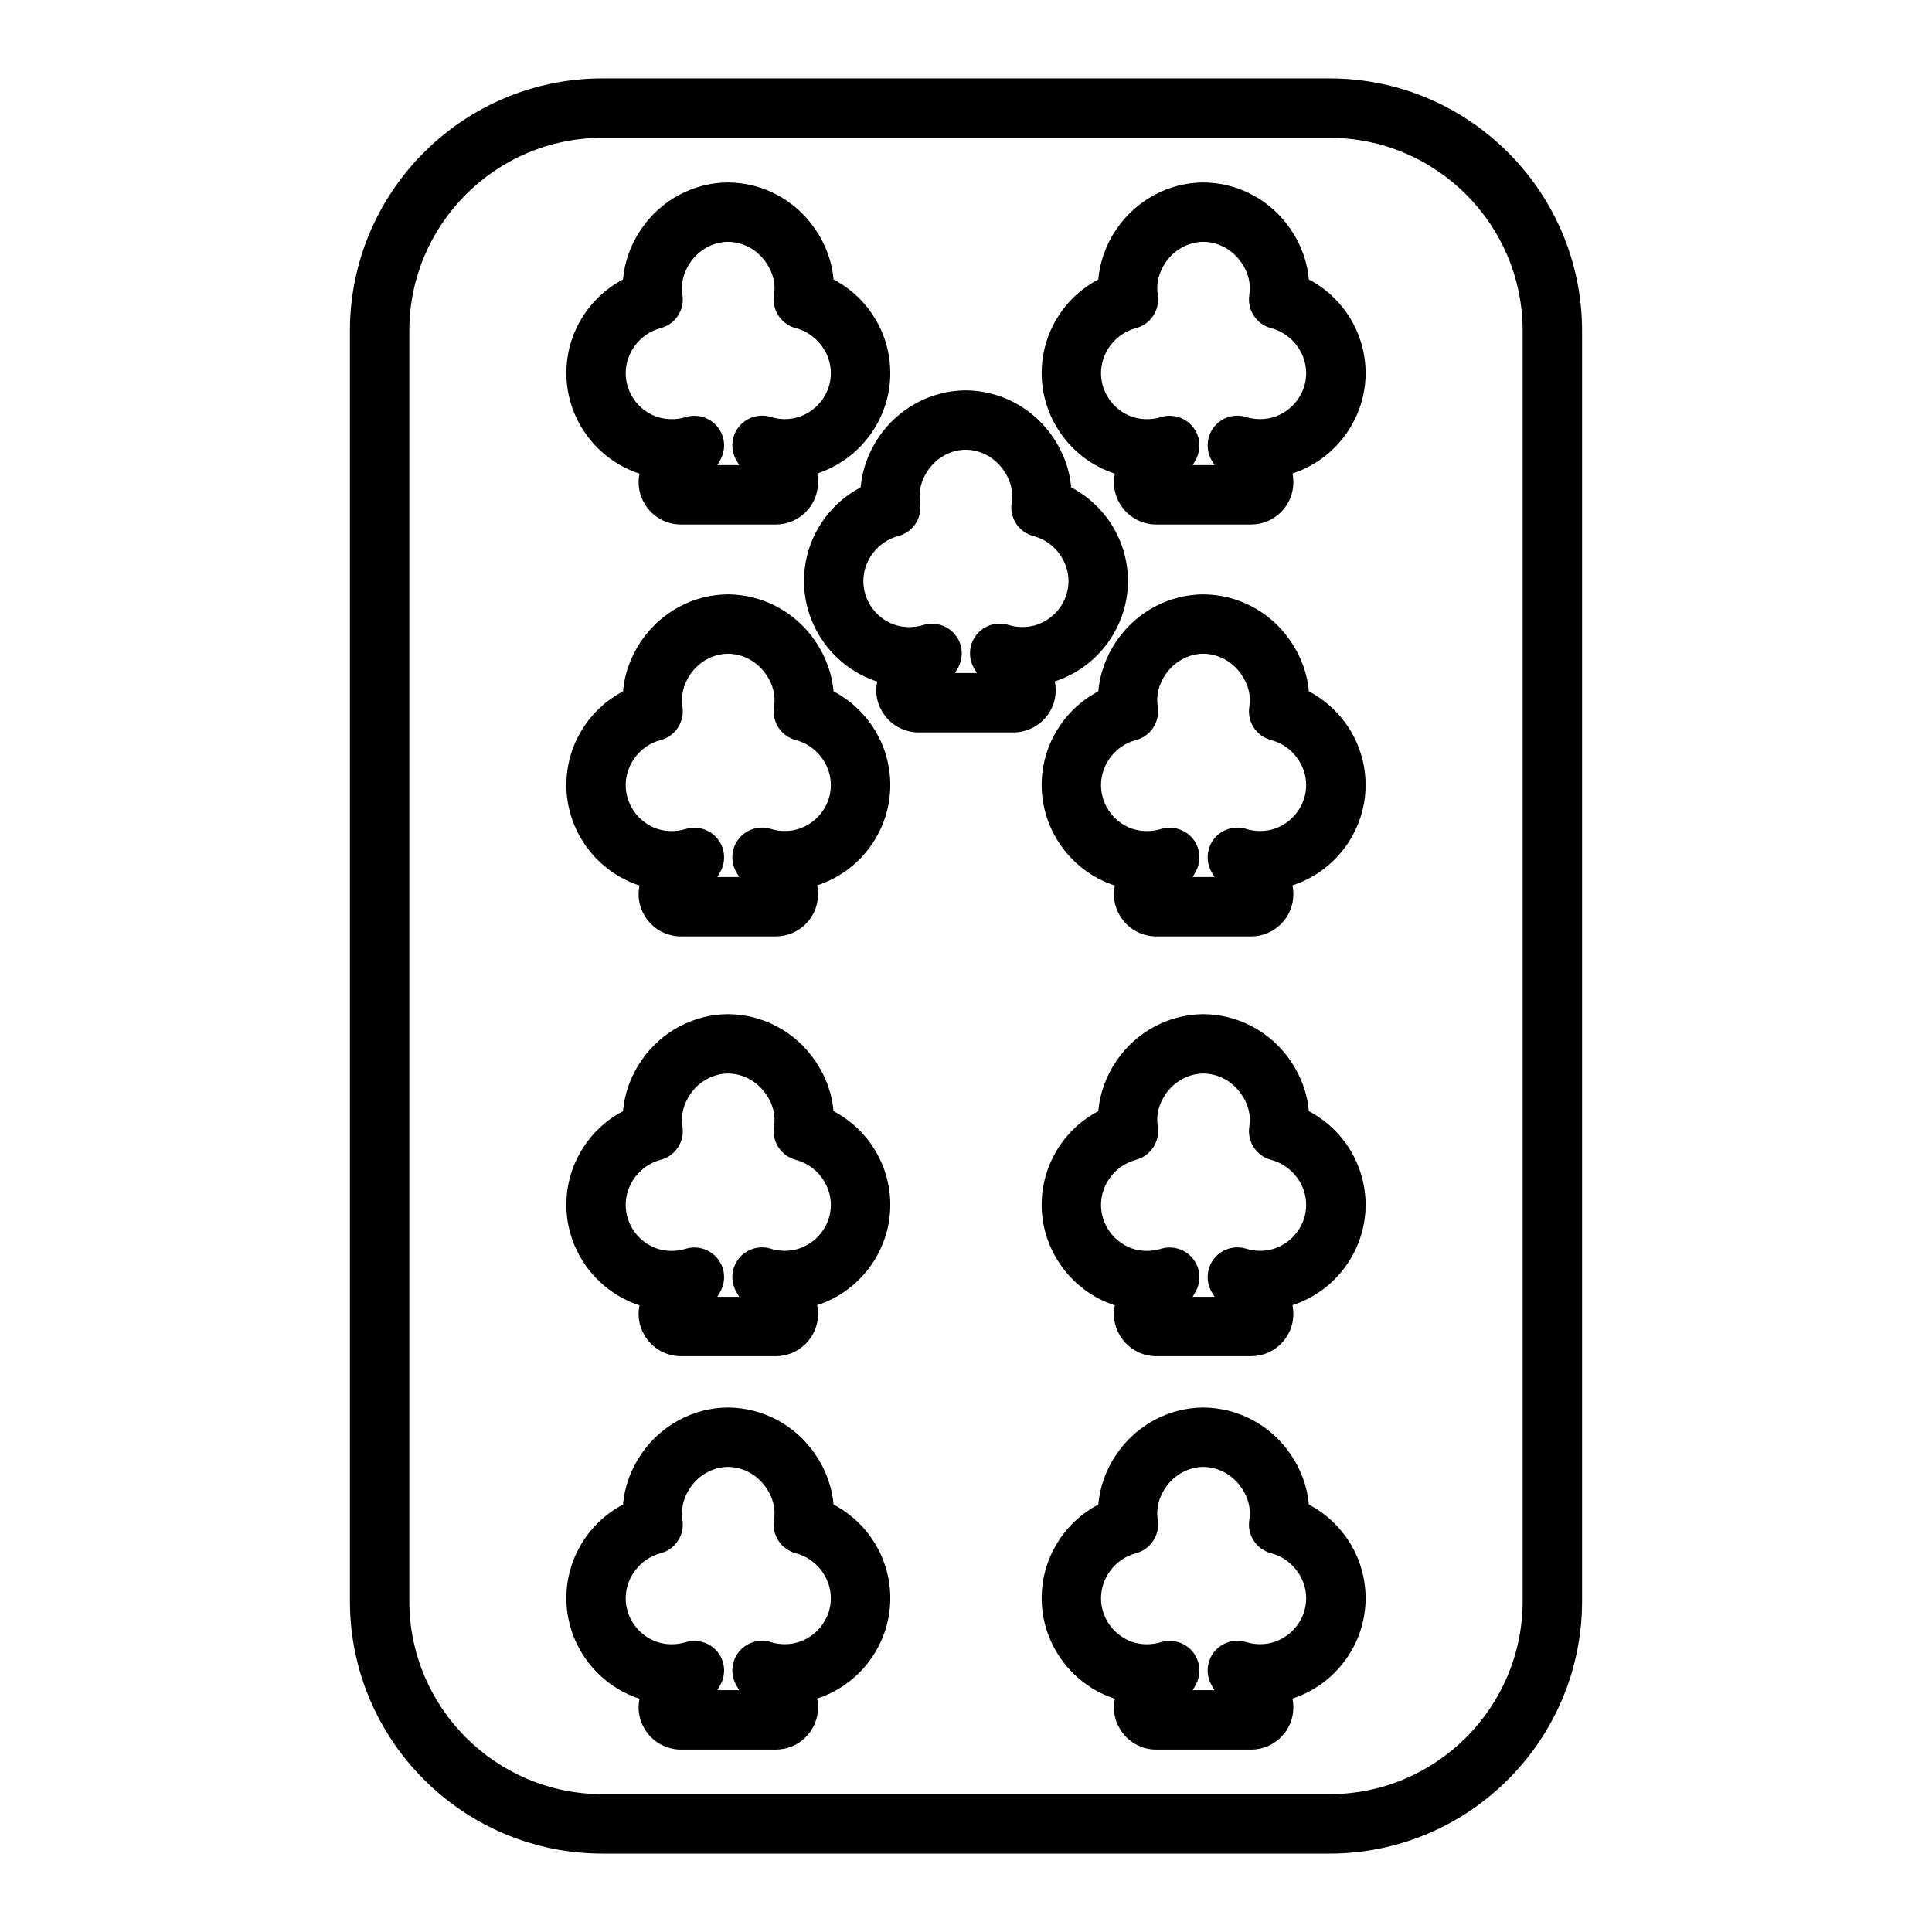
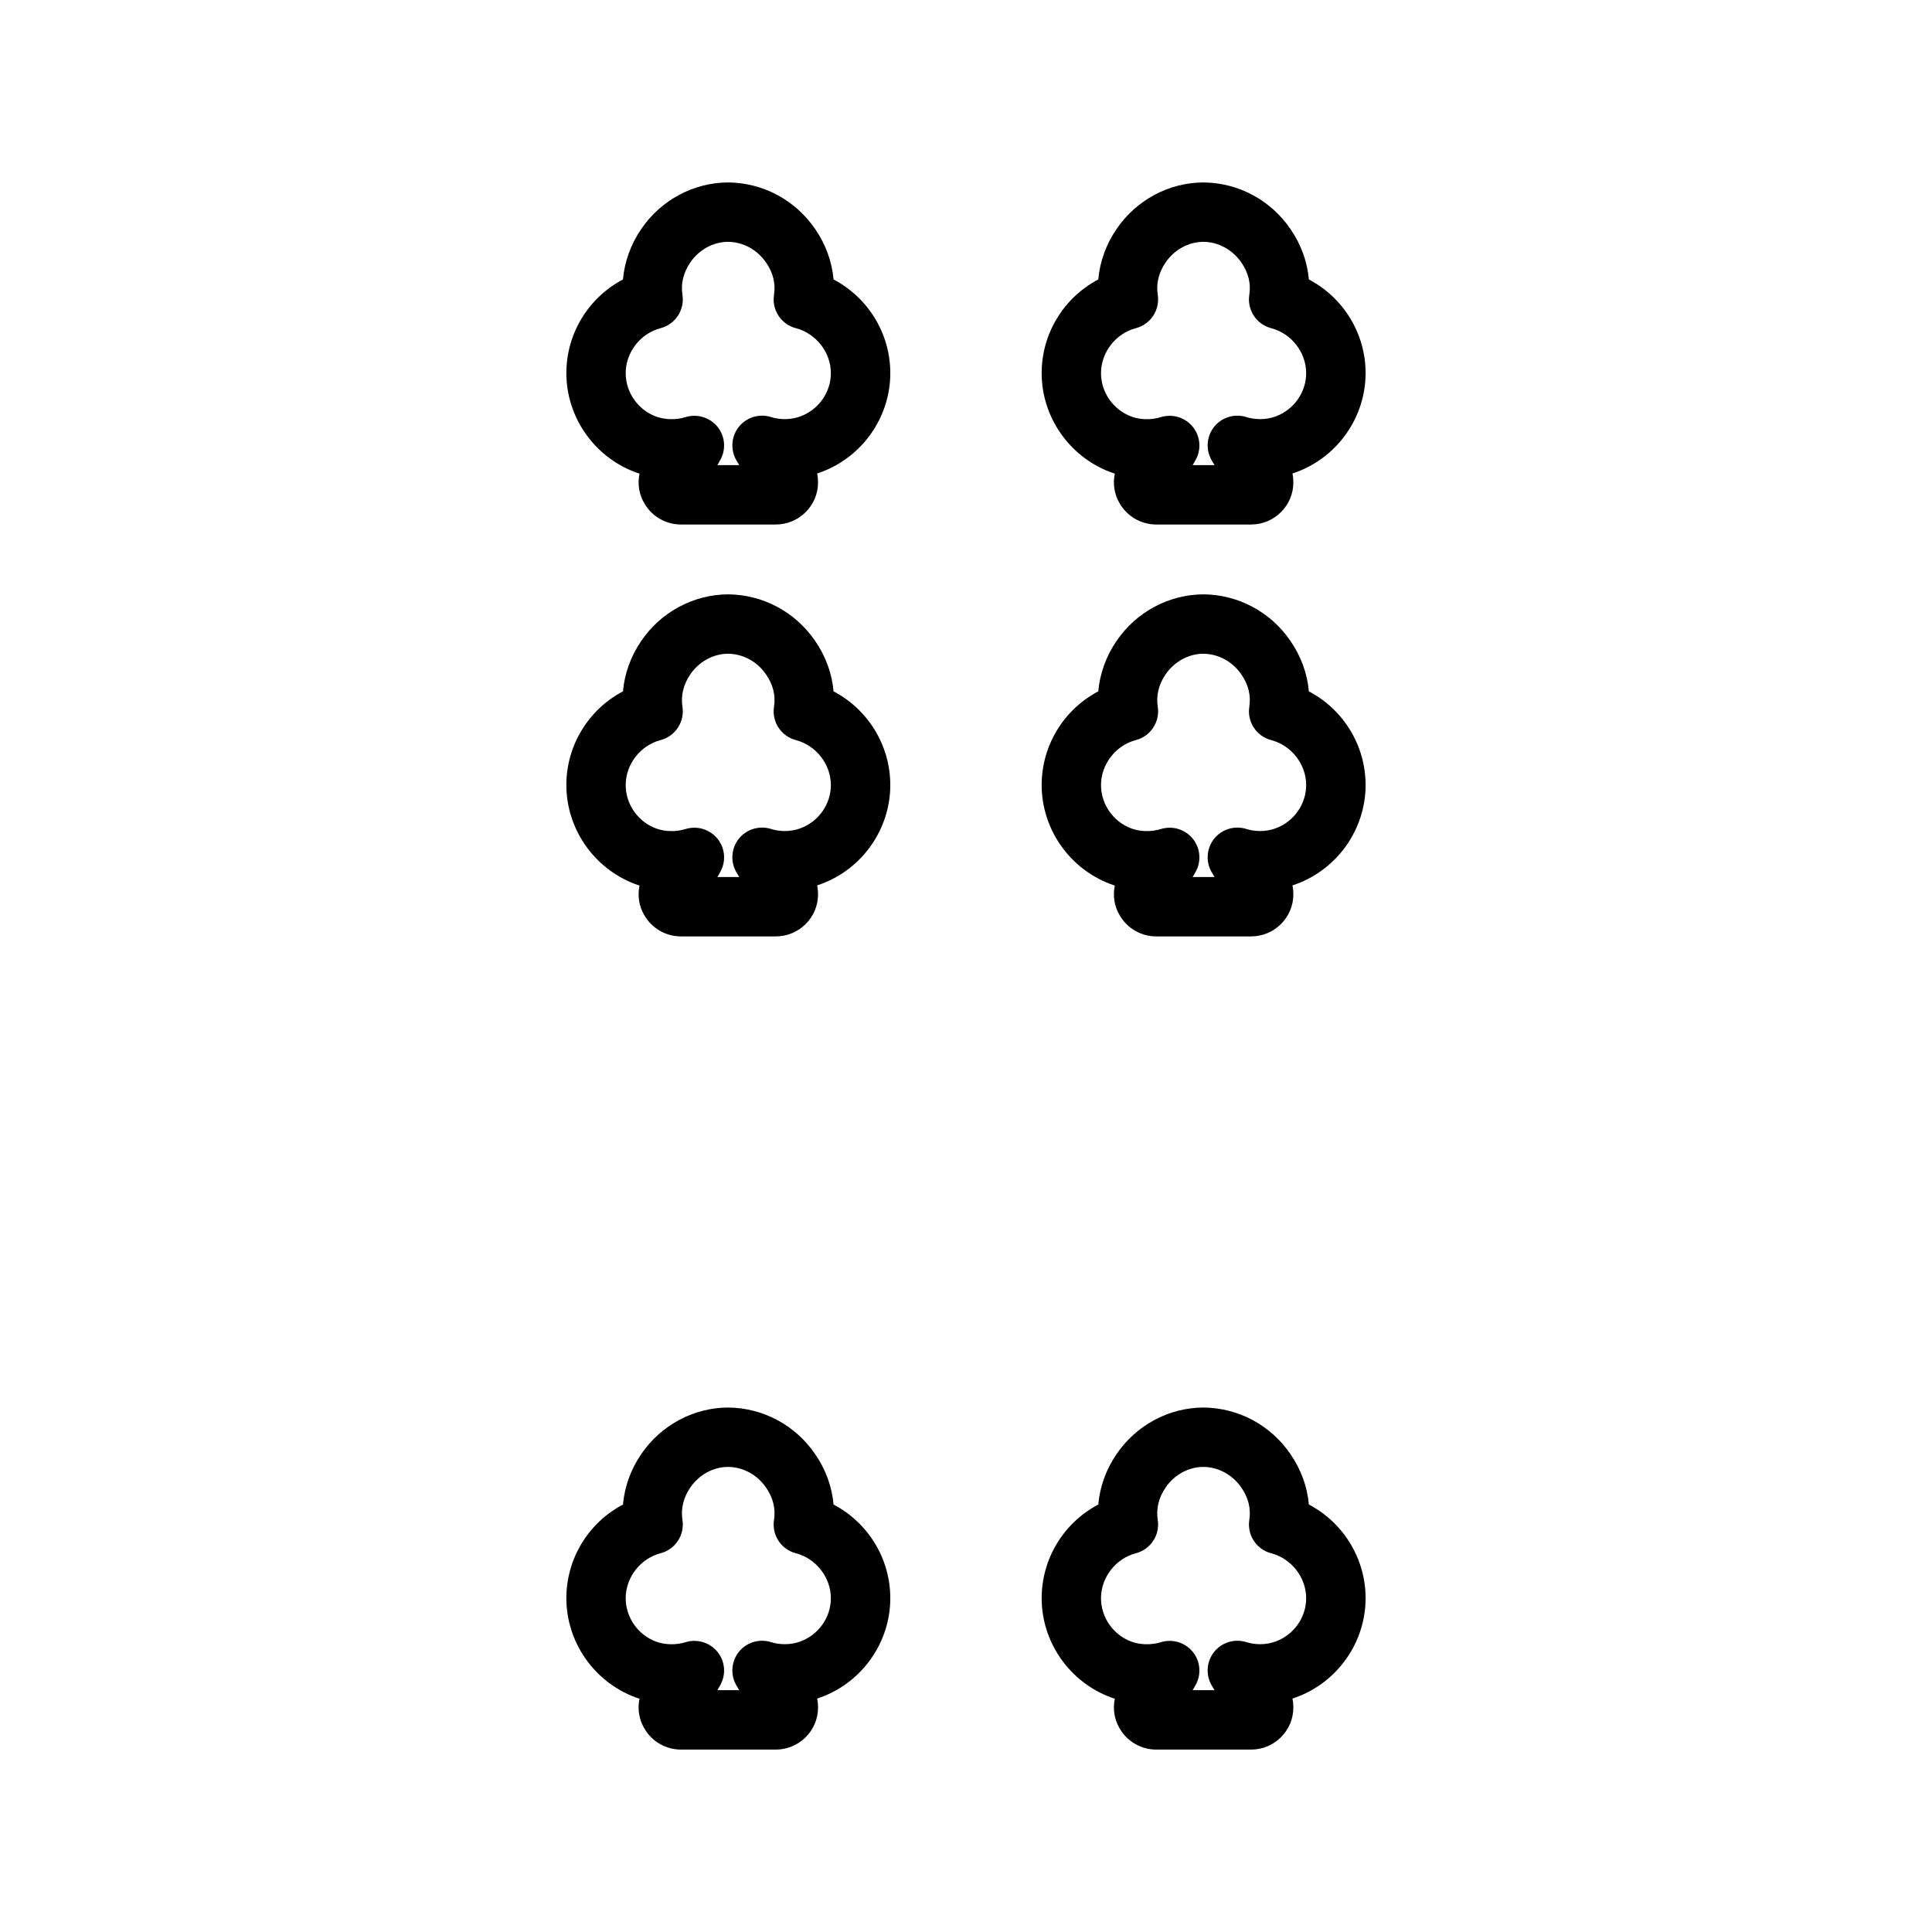
<svg xmlns="http://www.w3.org/2000/svg" fill="#000000" width="800px" height="800px" version="1.1" viewBox="144 144 512 512">
  <g>
-     <path d="m496.35 164.78h-192.71c-36.895 0-66.914 30.016-66.914 66.914v336.61c0 36.895 30.016 66.914 66.914 66.914h192.71c36.895 0 66.914-30.016 66.914-66.914v-336.61c0-36.898-30.016-66.914-66.914-66.914zm51.168 403.52c0 28.215-22.953 51.168-51.168 51.168h-192.71c-28.215 0-51.168-22.953-51.168-51.168v-336.61c0-28.215 22.953-51.168 51.168-51.168h192.71c28.215 0 51.168 22.953 51.168 51.168z" />
    <path d="m349.59 283h-25.129c-3.984 0-7.684-2.125-9.668-5.551-1.473-2.434-1.875-5.266-1.316-7.926-0.379-0.125-0.762-0.25-1.141-0.395-10.941-4.109-18.246-14.648-18.246-26.246 0-10.57 5.934-20.051 15.004-24.82 0.418-4.707 2.062-9.305 4.848-13.375 5.227-7.668 13.832-12.289 22.984-12.336 9.258 0.055 17.863 4.668 23.098 12.344 2.793 4.047 4.465 8.645 4.879 13.367 9.094 4.777 15.035 14.258 15.035 24.828 0 11.617-7.352 22.152-18.293 26.207-0.363 0.133-0.723 0.262-1.094 0.387 0.164 0.762 0.242 1.543 0.242 2.34 0.008 6.16-5.023 11.176-11.203 11.176zm-15.484-15.742h5.793c-0.27-0.441-0.535-0.898-0.805-1.363-1.582-2.809-1.289-6.312 0.738-8.824 2.047-2.512 5.414-3.512 8.477-2.551 2.535 0.797 5.391 0.73 7.832-0.18 4.816-1.785 8.047-6.391 8.047-11.453 0-5.504-3.906-10.516-9.281-11.918-3.922-1.023-6.422-4.848-5.785-8.855 0.465-2.93-0.25-5.871-2.086-8.508-2.356-3.449-6.125-5.496-10.117-5.519-3.898 0.023-7.668 2.07-9.988 5.473-1.82 2.66-2.535 5.621-2.078 8.551 0.637 4-1.867 7.832-5.785 8.855-5.359 1.395-9.25 6.406-9.25 11.918 0 5.078 3.211 9.691 7.988 11.484 2.41 0.875 5.312 0.977 7.918 0.164 3.07-0.938 6.438 0.102 8.461 2.629 2.016 2.535 2.266 6.039 0.645 8.84-0.227 0.43-0.469 0.848-0.723 1.258z" />
    <path d="m349.59 392.16h-25.129c-3.984 0-7.684-2.125-9.668-5.551-1.473-2.434-1.875-5.266-1.316-7.926-0.379-0.125-0.762-0.25-1.141-0.395-10.941-4.109-18.246-14.648-18.246-26.246 0-10.57 5.934-20.051 15.004-24.82 0.418-4.707 2.062-9.305 4.848-13.375 5.227-7.668 13.832-12.289 22.984-12.336 9.258 0.055 17.863 4.668 23.098 12.344 2.793 4.047 4.465 8.645 4.879 13.367 9.094 4.777 15.035 14.258 15.035 24.828 0 11.617-7.352 22.152-18.293 26.207-0.363 0.133-0.723 0.262-1.094 0.387 0.164 0.762 0.242 1.543 0.242 2.34 0.008 6.164-5.023 11.176-11.203 11.176zm-15.484-15.742h5.793c-0.27-0.441-0.535-0.898-0.805-1.363-1.582-2.809-1.289-6.312 0.738-8.824 2.047-2.504 5.414-3.512 8.477-2.551 1.172 0.371 2.418 0.551 3.676 0.551 1.457 0 2.852-0.242 4.156-0.73 4.816-1.785 8.047-6.391 8.047-11.453 0-5.504-3.906-10.516-9.281-11.918-3.922-1.023-6.422-4.848-5.785-8.855 0.465-2.93-0.25-5.871-2.086-8.508-2.356-3.449-6.125-5.496-10.117-5.519-3.898 0.023-7.668 2.07-9.988 5.473-1.82 2.66-2.535 5.621-2.078 8.551 0.637 4-1.867 7.832-5.785 8.855-5.359 1.395-9.25 6.406-9.25 11.918 0 5.078 3.211 9.691 7.988 11.484 2.41 0.891 5.312 0.969 7.918 0.164 3.07-0.938 6.438 0.102 8.461 2.629 2.016 2.535 2.266 6.039 0.645 8.84-0.227 0.43-0.469 0.848-0.723 1.258z" />
-     <path d="m349.59 503.41h-25.129c-3.984 0-7.684-2.125-9.668-5.551-1.473-2.434-1.875-5.266-1.316-7.926-0.379-0.125-0.762-0.25-1.141-0.395-10.941-4.109-18.246-14.648-18.246-26.246 0-10.57 5.934-20.051 15.004-24.82 0.418-4.707 2.062-9.305 4.848-13.375 5.227-7.668 13.832-12.289 22.984-12.336 9.258 0.055 17.863 4.668 23.098 12.344 2.793 4.047 4.465 8.645 4.879 13.367 9.094 4.777 15.035 14.258 15.035 24.828 0 11.617-7.352 22.152-18.293 26.207-0.363 0.133-0.723 0.262-1.094 0.387 0.164 0.762 0.242 1.543 0.242 2.34 0.008 6.16-5.023 11.176-11.203 11.176zm-15.484-15.746h5.793c-0.27-0.441-0.535-0.898-0.805-1.363-1.582-2.809-1.289-6.312 0.738-8.824 2.047-2.512 5.414-3.512 8.477-2.551 1.172 0.371 2.418 0.551 3.676 0.551 1.457 0 2.852-0.242 4.156-0.73 4.816-1.785 8.047-6.391 8.047-11.453 0-5.504-3.906-10.516-9.281-11.918-3.922-1.023-6.422-4.848-5.785-8.855 0.465-2.93-0.25-5.871-2.086-8.508-2.356-3.449-6.125-5.496-10.117-5.519-3.898 0.023-7.668 2.07-9.988 5.473-1.82 2.66-2.535 5.621-2.078 8.551 0.637 4-1.867 7.832-5.785 8.855-5.359 1.395-9.25 6.406-9.25 11.918 0 5.078 3.211 9.691 7.988 11.484 2.41 0.891 5.312 0.969 7.918 0.164 3.07-0.945 6.438 0.102 8.461 2.629 2.016 2.535 2.266 6.039 0.645 8.84-0.227 0.434-0.469 0.852-0.723 1.258z" />
    <path d="m475.55 283h-25.129c-3.984 0-7.684-2.125-9.668-5.551-1.473-2.434-1.875-5.266-1.316-7.926-0.379-0.125-0.762-0.25-1.141-0.395-10.941-4.109-18.246-14.648-18.246-26.246 0-10.57 5.934-20.051 15.004-24.82 0.418-4.707 2.062-9.305 4.848-13.375 5.227-7.668 13.832-12.289 22.984-12.336 9.258 0.055 17.863 4.668 23.098 12.344 2.793 4.047 4.465 8.645 4.879 13.367 9.094 4.777 15.035 14.258 15.035 24.828 0 11.617-7.352 22.152-18.293 26.207-0.363 0.133-0.723 0.262-1.094 0.387 0.164 0.762 0.242 1.543 0.242 2.34 0.008 6.16-5.023 11.176-11.203 11.176zm-15.484-15.742h5.793c-0.27-0.441-0.535-0.898-0.805-1.363-1.582-2.809-1.289-6.312 0.738-8.824 2.039-2.512 5.414-3.512 8.477-2.551 1.172 0.371 2.418 0.551 3.676 0.551 1.457 0 2.852-0.242 4.156-0.73 4.816-1.785 8.047-6.391 8.047-11.453 0-5.504-3.906-10.516-9.281-11.918-3.922-1.023-6.422-4.848-5.785-8.855 0.465-2.93-0.25-5.871-2.086-8.508-2.356-3.449-6.125-5.496-10.117-5.519-3.898 0.023-7.668 2.07-9.988 5.473-1.82 2.66-2.535 5.621-2.078 8.551 0.637 4-1.867 7.832-5.785 8.855-5.359 1.395-9.25 6.406-9.25 11.918 0 5.078 3.211 9.691 7.988 11.484 2.402 0.891 5.305 0.977 7.918 0.164 3.07-0.938 6.438 0.102 8.461 2.629 2.016 2.535 2.266 6.039 0.645 8.84-0.227 0.43-0.473 0.848-0.723 1.258z" />
-     <path d="m412.57 338.1h-25.129c-3.984 0-7.684-2.125-9.668-5.551-1.473-2.434-1.875-5.266-1.316-7.926-0.379-0.125-0.762-0.25-1.141-0.395-10.941-4.109-18.246-14.648-18.246-26.246 0-10.57 5.934-20.051 15.004-24.82 0.418-4.707 2.062-9.305 4.848-13.375 5.227-7.668 13.832-12.289 22.984-12.336 9.258 0.055 17.863 4.668 23.098 12.344 2.793 4.047 4.465 8.645 4.879 13.367 9.094 4.777 15.035 14.258 15.035 24.828 0 11.617-7.352 22.152-18.293 26.207-0.363 0.133-0.723 0.262-1.094 0.387 0.164 0.762 0.242 1.543 0.242 2.34 0.008 6.16-5.023 11.176-11.203 11.176zm-15.484-15.746h5.793c-0.27-0.441-0.535-0.898-0.805-1.363-1.582-2.809-1.289-6.312 0.738-8.824 2.047-2.512 5.422-3.512 8.477-2.551 1.172 0.371 2.418 0.551 3.676 0.551 1.457 0 2.852-0.242 4.156-0.73 4.816-1.785 8.047-6.391 8.047-11.453 0-5.504-3.906-10.516-9.281-11.918-3.922-1.023-6.422-4.848-5.785-8.855 0.465-2.93-0.25-5.871-2.086-8.508-2.356-3.449-6.125-5.496-10.117-5.519-3.898 0.023-7.668 2.07-9.988 5.473-1.82 2.66-2.535 5.621-2.078 8.551 0.637 4-1.867 7.832-5.785 8.855-5.359 1.395-9.25 6.406-9.25 11.918 0 5.078 3.211 9.691 7.988 11.484 2.41 0.891 5.312 0.969 7.918 0.164 3.062-0.945 6.438 0.094 8.461 2.629 2.016 2.535 2.266 6.039 0.645 8.84-0.227 0.434-0.473 0.852-0.723 1.258z" />
    <path d="m475.55 392.16h-25.129c-3.984 0-7.684-2.125-9.668-5.551-1.473-2.434-1.875-5.266-1.316-7.926-0.379-0.125-0.762-0.25-1.141-0.395-10.941-4.109-18.246-14.648-18.246-26.246 0-10.57 5.934-20.051 15.004-24.82 0.418-4.707 2.062-9.305 4.848-13.375 5.227-7.668 13.832-12.289 22.984-12.336 9.258 0.055 17.863 4.668 23.098 12.344 2.793 4.047 4.465 8.645 4.879 13.367 9.094 4.777 15.035 14.258 15.035 24.828 0 11.617-7.352 22.152-18.293 26.207-0.363 0.133-0.723 0.262-1.094 0.387 0.164 0.762 0.242 1.543 0.242 2.34 0.008 6.164-5.023 11.176-11.203 11.176zm-15.484-15.742h5.793c-0.27-0.441-0.535-0.898-0.805-1.363-1.582-2.809-1.289-6.312 0.738-8.824 2.039-2.504 5.414-3.512 8.477-2.551 1.172 0.371 2.418 0.551 3.676 0.551 1.457 0 2.852-0.242 4.156-0.73 4.816-1.785 8.047-6.391 8.047-11.453 0-5.504-3.906-10.516-9.281-11.918-3.922-1.023-6.422-4.848-5.785-8.855 0.465-2.93-0.25-5.871-2.086-8.508-2.356-3.449-6.125-5.496-10.117-5.519-3.898 0.023-7.668 2.07-9.988 5.473-1.82 2.66-2.535 5.621-2.078 8.551 0.637 4-1.867 7.832-5.785 8.855-5.359 1.395-9.25 6.406-9.25 11.918 0 5.078 3.211 9.691 7.988 11.484 2.402 0.891 5.305 0.969 7.918 0.164 3.07-0.938 6.438 0.102 8.461 2.629 2.016 2.535 2.266 6.039 0.645 8.84-0.227 0.43-0.473 0.848-0.723 1.258z" />
-     <path d="m475.55 503.41h-25.129c-3.984 0-7.684-2.125-9.668-5.551-1.473-2.434-1.875-5.266-1.316-7.926-0.379-0.125-0.762-0.25-1.141-0.395-10.941-4.109-18.246-14.648-18.246-26.246 0-10.57 5.934-20.051 15.004-24.82 0.418-4.707 2.062-9.305 4.848-13.375 5.227-7.668 13.832-12.289 22.984-12.336 9.258 0.055 17.863 4.668 23.098 12.344 2.793 4.047 4.465 8.645 4.879 13.367 9.094 4.777 15.035 14.258 15.035 24.828 0 11.617-7.352 22.152-18.293 26.207-0.363 0.133-0.723 0.262-1.094 0.387 0.164 0.762 0.242 1.543 0.242 2.34 0.008 6.16-5.023 11.176-11.203 11.176zm-15.484-15.746h5.793c-0.27-0.441-0.535-0.898-0.805-1.363-1.582-2.809-1.289-6.312 0.738-8.824 2.039-2.512 5.414-3.512 8.477-2.551 1.172 0.371 2.418 0.551 3.676 0.551 1.457 0 2.852-0.242 4.156-0.73 4.816-1.785 8.047-6.391 8.047-11.453 0-5.504-3.906-10.516-9.281-11.918-3.922-1.023-6.422-4.848-5.785-8.855 0.465-2.93-0.25-5.871-2.086-8.508-2.356-3.449-6.125-5.496-10.117-5.519-3.898 0.023-7.668 2.07-9.988 5.473-1.82 2.66-2.535 5.621-2.078 8.551 0.637 4-1.867 7.832-5.785 8.855-5.359 1.395-9.25 6.406-9.25 11.918 0 5.078 3.211 9.691 7.988 11.484 2.402 0.891 5.305 0.969 7.918 0.164 3.07-0.945 6.438 0.102 8.461 2.629 2.016 2.535 2.266 6.039 0.645 8.84-0.227 0.434-0.473 0.852-0.723 1.258z" />
    <path d="m349.59 607.66h-25.129c-3.984 0-7.684-2.125-9.668-5.551-1.473-2.434-1.875-5.266-1.316-7.926-0.379-0.125-0.762-0.25-1.141-0.395-10.941-4.109-18.246-14.648-18.246-26.246 0-10.57 5.934-20.051 15.004-24.82 0.418-4.707 2.062-9.305 4.848-13.375 5.227-7.668 13.832-12.289 22.984-12.336 9.258 0.055 17.863 4.668 23.098 12.344 2.793 4.047 4.465 8.645 4.879 13.367 9.094 4.777 15.035 14.258 15.035 24.828 0 11.617-7.352 22.152-18.293 26.207-0.363 0.133-0.723 0.262-1.094 0.387 0.164 0.762 0.242 1.543 0.242 2.34 0.008 6.16-5.023 11.176-11.203 11.176zm-15.484-15.746h5.793c-0.27-0.441-0.535-0.898-0.805-1.363-1.582-2.809-1.289-6.312 0.738-8.824 2.047-2.512 5.414-3.512 8.477-2.551 1.172 0.371 2.418 0.551 3.676 0.551 1.457 0 2.852-0.242 4.156-0.73 4.816-1.785 8.047-6.391 8.047-11.453 0-5.504-3.906-10.516-9.281-11.918-3.922-1.023-6.422-4.848-5.785-8.855 0.465-2.93-0.25-5.871-2.086-8.508-2.356-3.449-6.125-5.496-10.117-5.519-3.898 0.023-7.668 2.07-9.988 5.473-1.82 2.66-2.535 5.621-2.078 8.551 0.637 4-1.867 7.832-5.785 8.855-5.359 1.395-9.25 6.406-9.25 11.918 0 5.078 3.211 9.691 7.988 11.484 2.41 0.891 5.312 0.969 7.918 0.164 3.07-0.938 6.438 0.102 8.461 2.629 2.016 2.535 2.266 6.039 0.645 8.84-0.227 0.434-0.469 0.848-0.723 1.258z" />
    <path d="m475.55 607.66h-25.129c-3.984 0-7.684-2.125-9.668-5.551-1.473-2.434-1.875-5.266-1.316-7.926-0.379-0.125-0.762-0.25-1.141-0.395-10.941-4.109-18.246-14.648-18.246-26.246 0-10.57 5.934-20.051 15.004-24.82 0.418-4.707 2.062-9.305 4.848-13.375 5.227-7.668 13.832-12.289 22.984-12.336 9.258 0.055 17.863 4.668 23.098 12.344 2.793 4.047 4.465 8.645 4.879 13.367 9.094 4.777 15.035 14.258 15.035 24.828 0 11.617-7.352 22.152-18.293 26.207-0.363 0.133-0.723 0.262-1.094 0.387 0.164 0.762 0.242 1.543 0.242 2.34 0.008 6.16-5.023 11.176-11.203 11.176zm-15.484-15.746h5.793c-0.27-0.441-0.535-0.898-0.805-1.363-1.582-2.809-1.289-6.312 0.738-8.824 2.039-2.512 5.414-3.512 8.477-2.551 1.172 0.371 2.418 0.551 3.676 0.551 1.457 0 2.852-0.242 4.156-0.73 4.816-1.785 8.047-6.391 8.047-11.453 0-5.504-3.906-10.516-9.281-11.918-3.922-1.023-6.422-4.848-5.785-8.855 0.465-2.93-0.25-5.871-2.086-8.508-2.356-3.449-6.125-5.496-10.117-5.519-3.898 0.023-7.668 2.07-9.988 5.473-1.82 2.66-2.535 5.621-2.078 8.551 0.637 4-1.867 7.832-5.785 8.855-5.359 1.395-9.25 6.406-9.25 11.918 0 5.078 3.211 9.691 7.988 11.484 2.402 0.891 5.305 0.969 7.918 0.164 3.07-0.938 6.438 0.102 8.461 2.629 2.016 2.535 2.266 6.039 0.645 8.84-0.227 0.434-0.473 0.848-0.723 1.258z" />
  </g>
</svg>